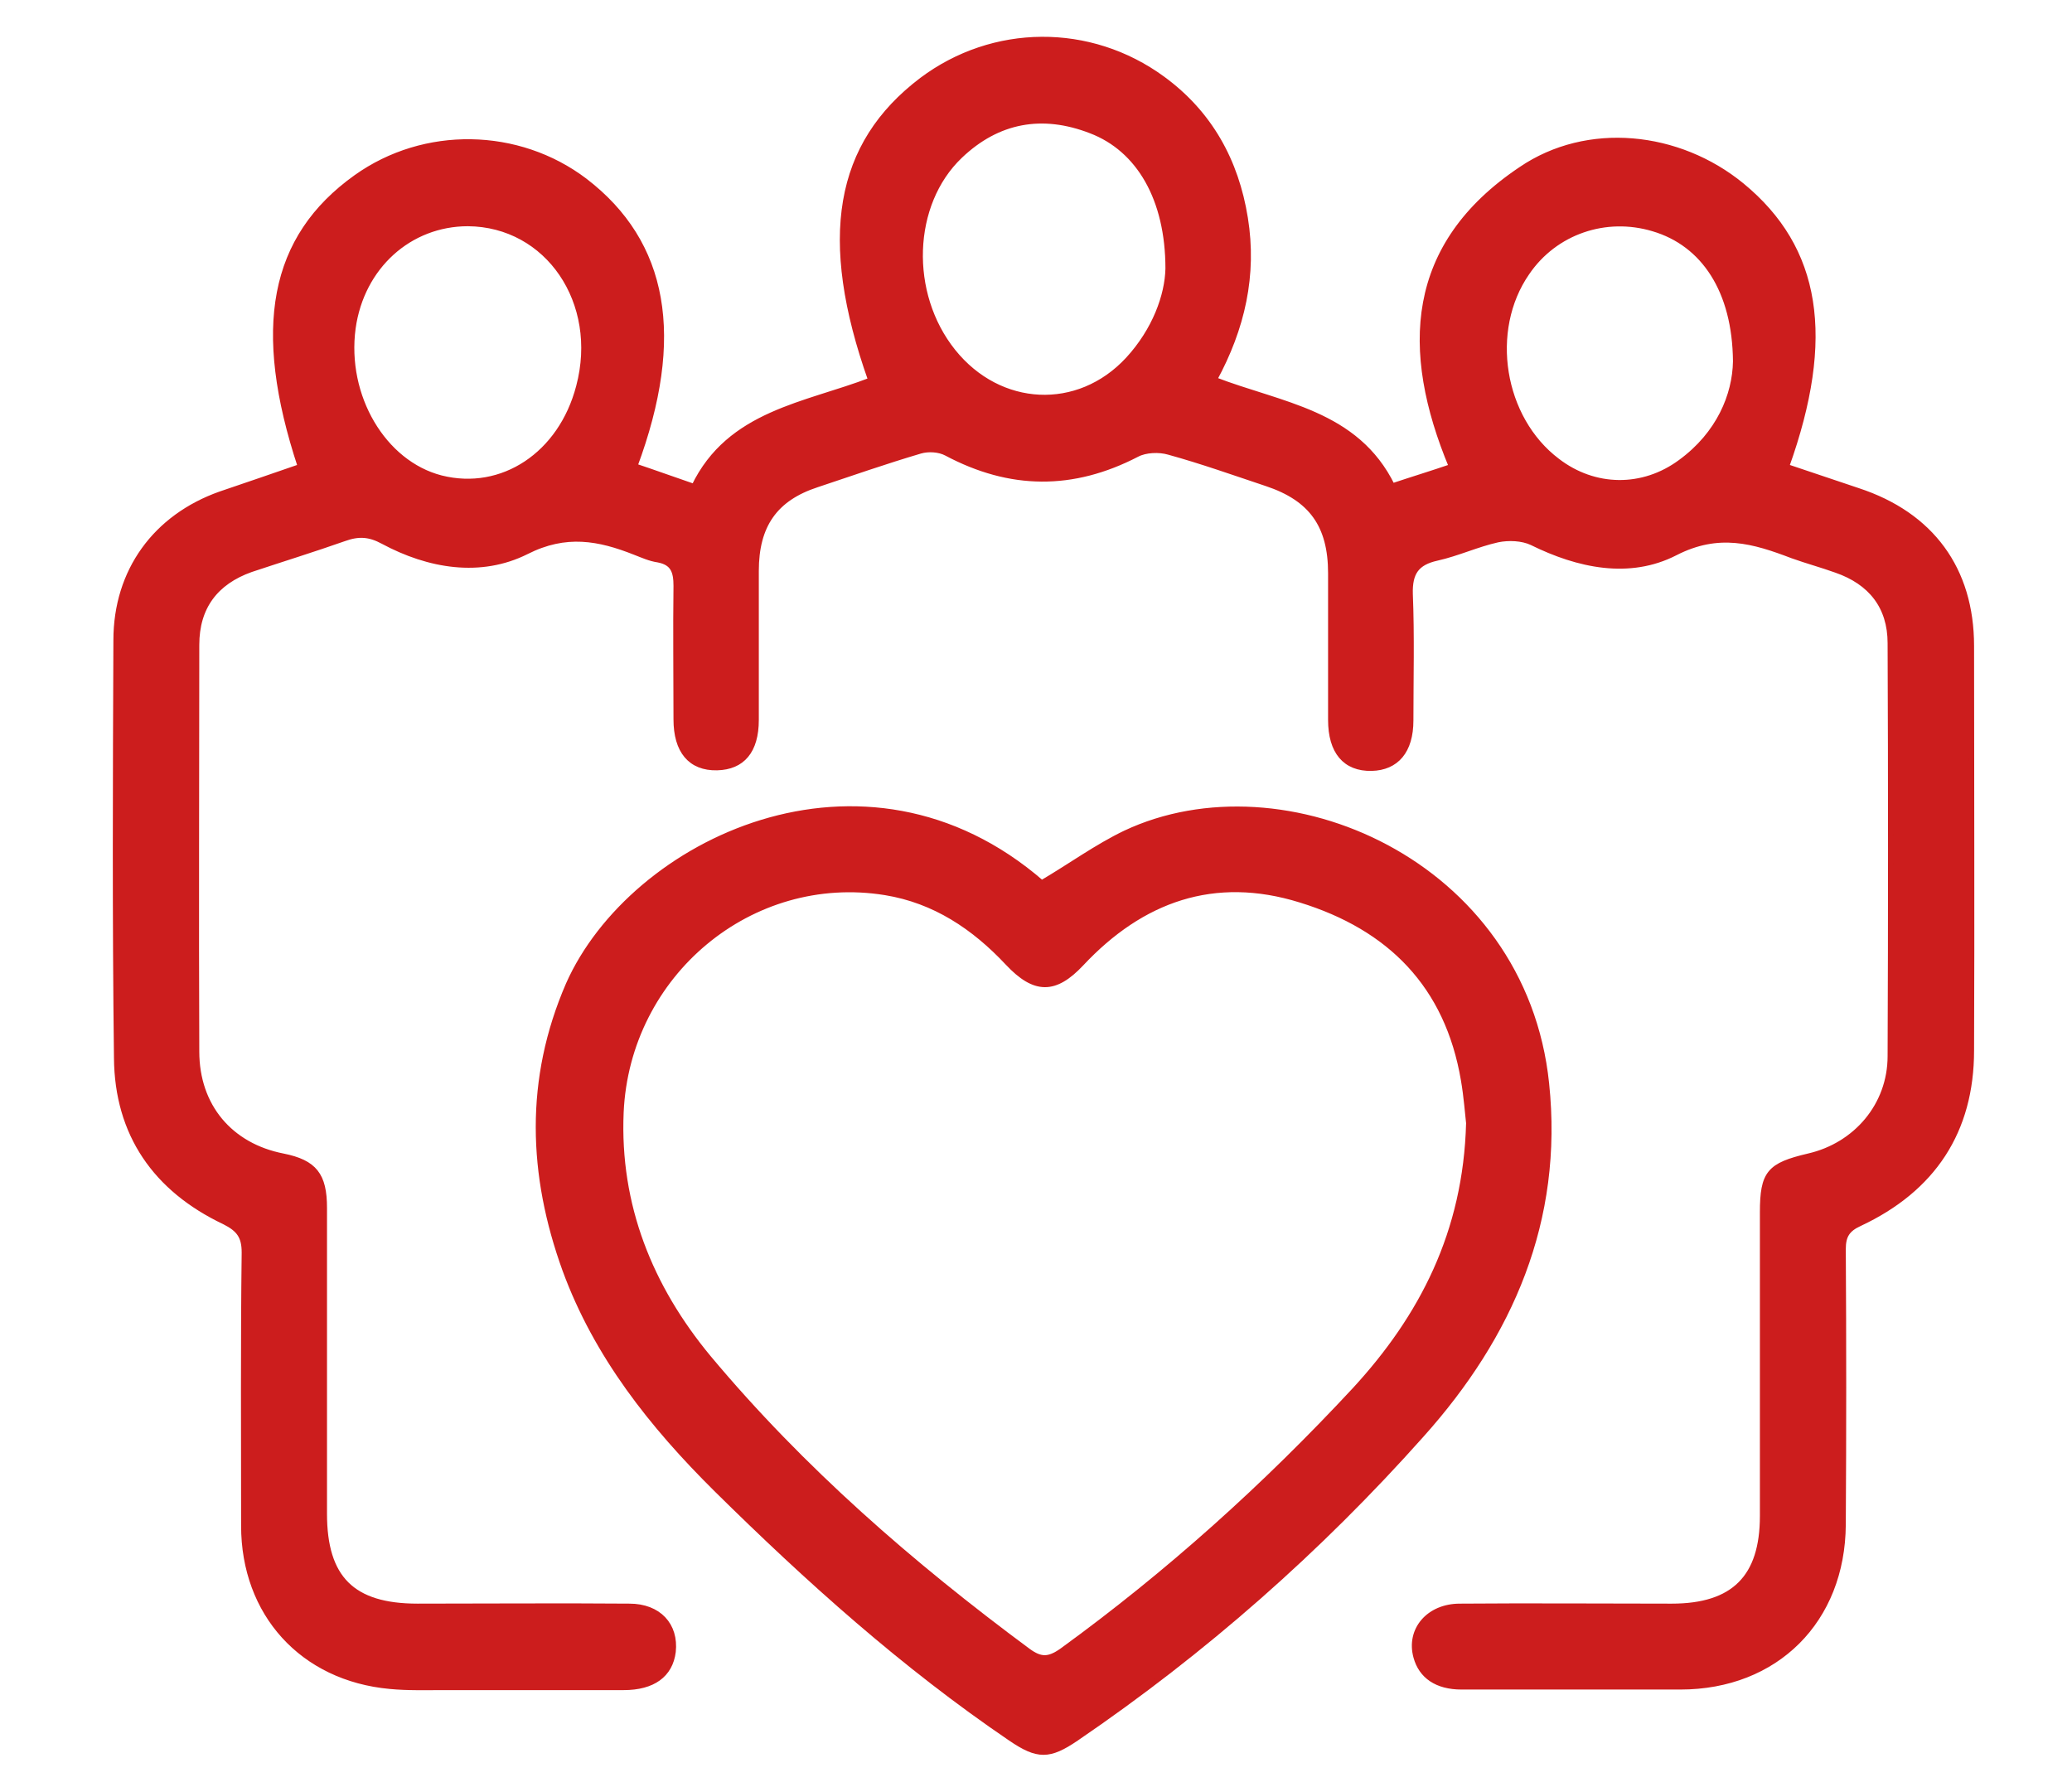
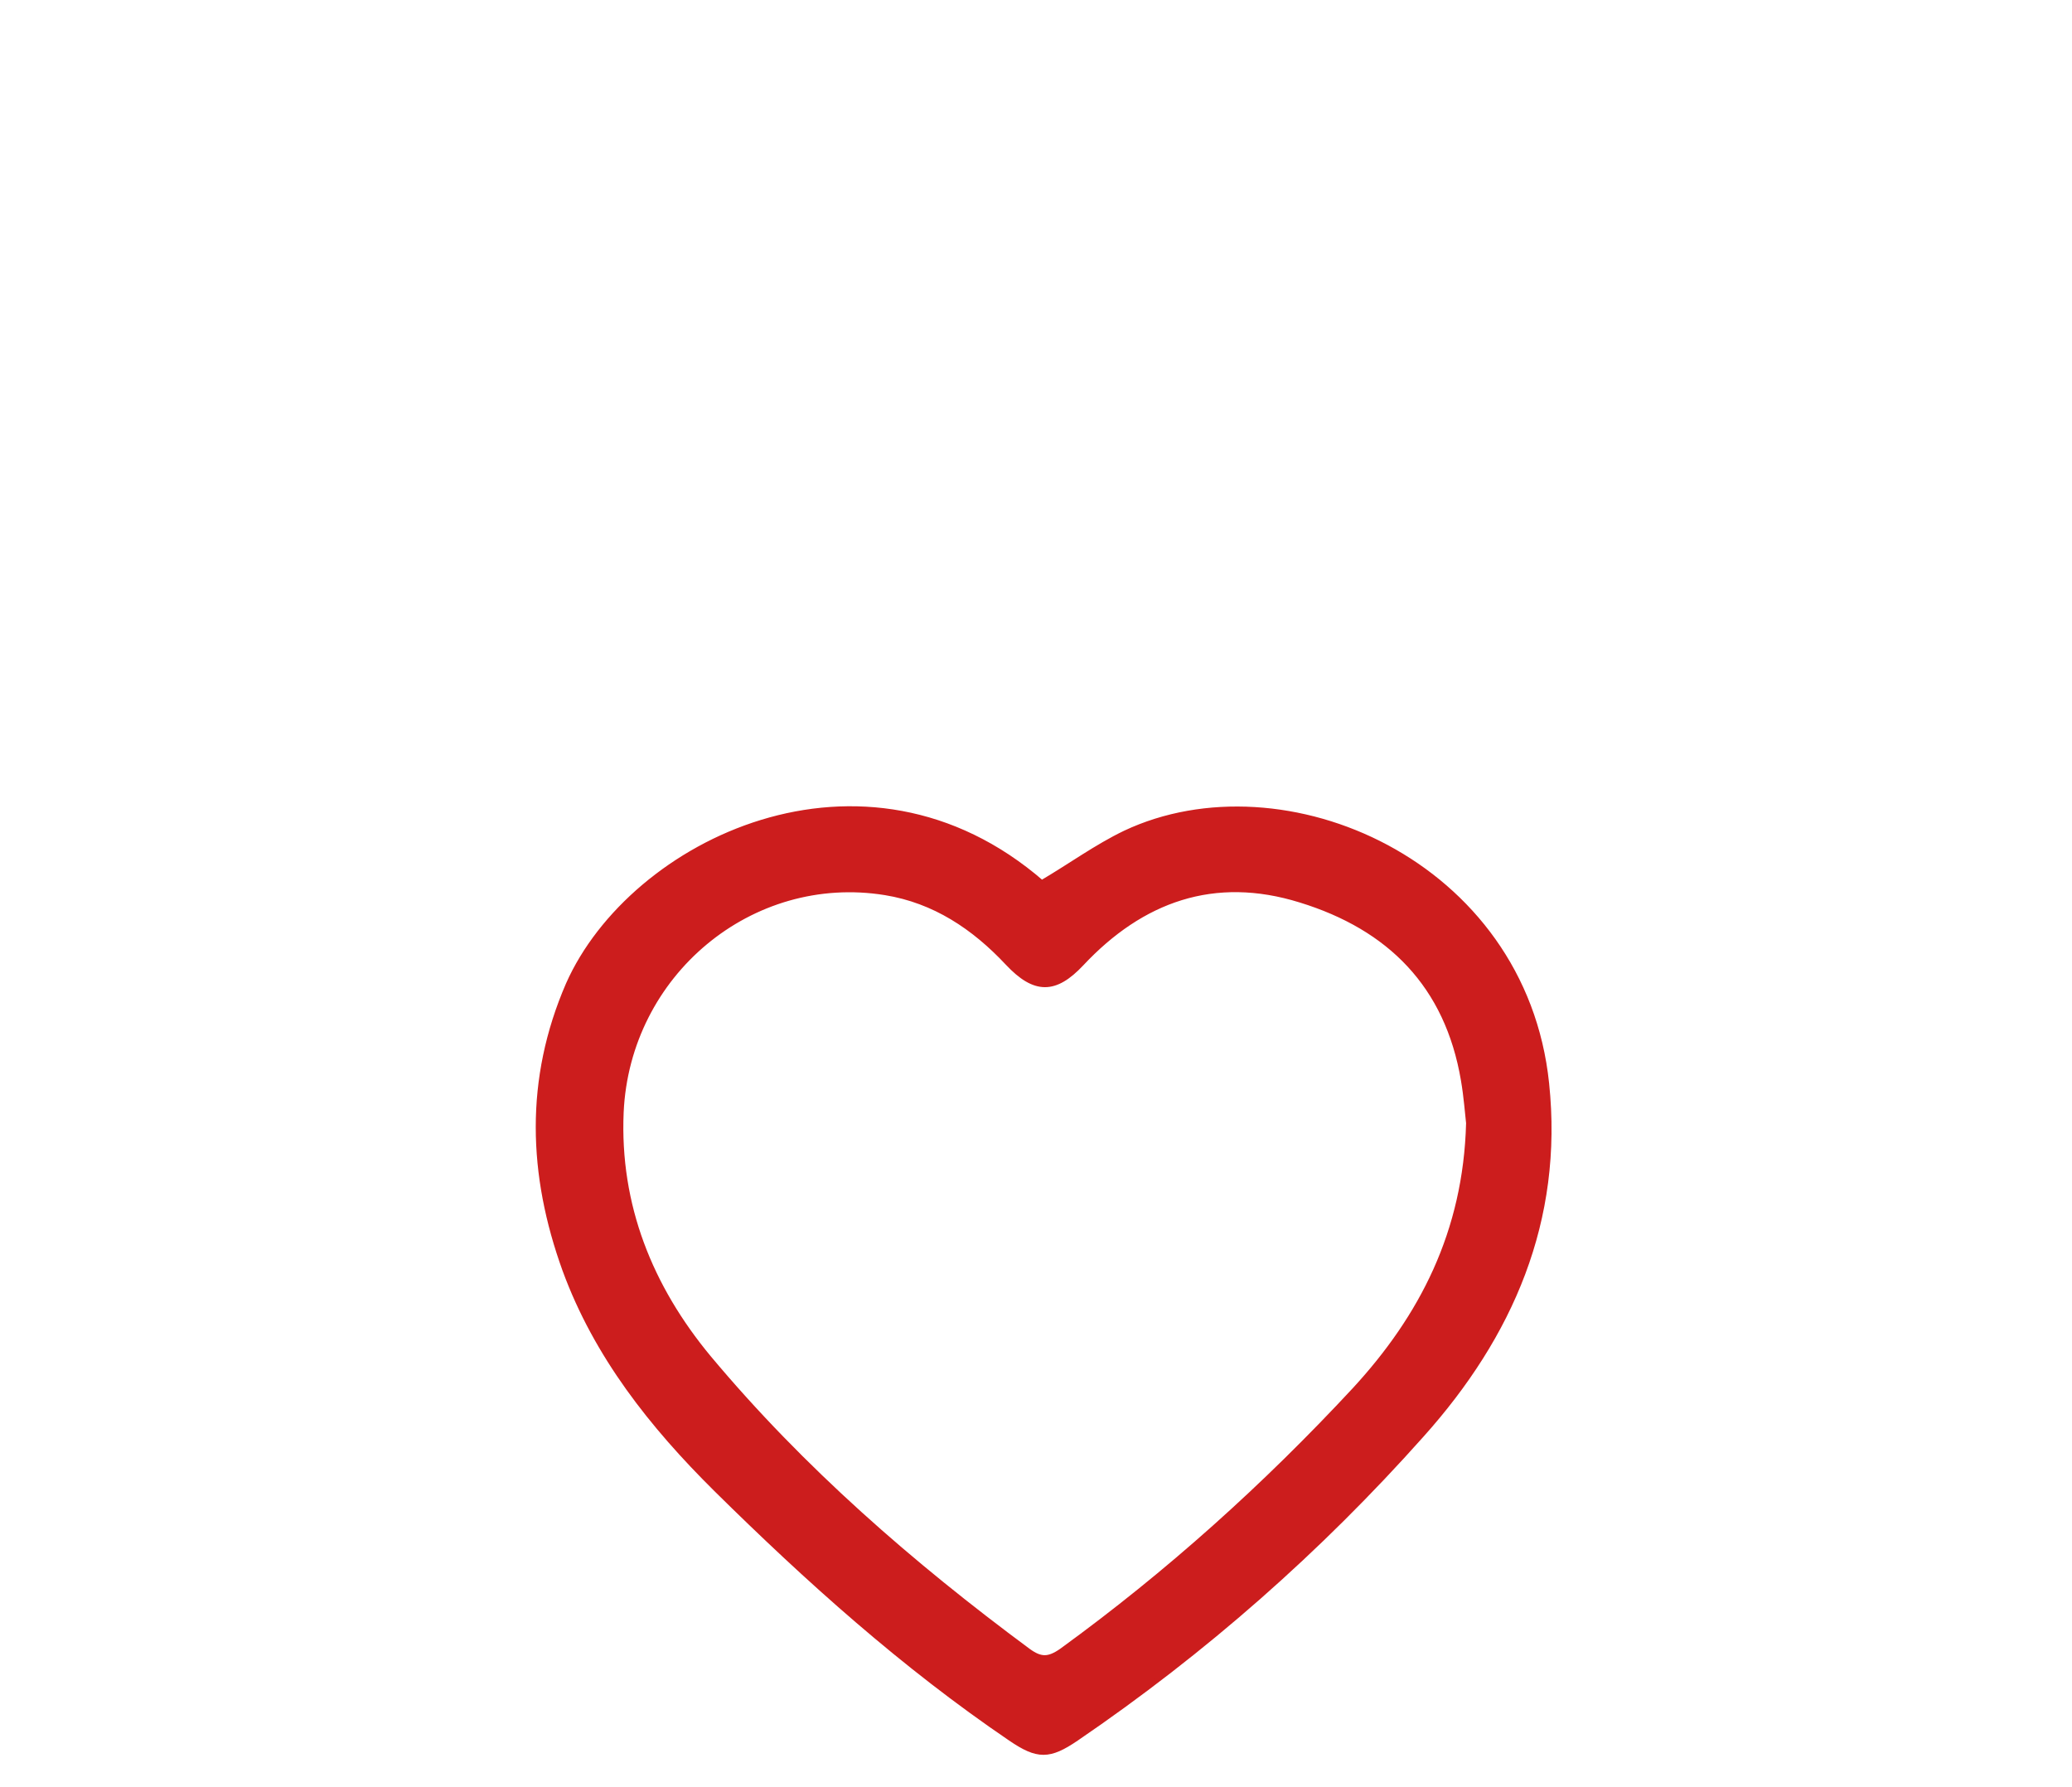
<svg xmlns="http://www.w3.org/2000/svg" version="1.1" id="Capa_1" x="0px" y="0px" viewBox="0 0 361.8 312" style="enable-background:new 0 0 361.8 312;" xml:space="preserve">
  <style type="text/css">
	.st0{fill:#CC1D1D;stroke:#CC1D1D;stroke-miterlimit:10;}
</style>
  <g id="CAwoTu_00000147924229282477979050000008613510640859792521_">
    <g>
-       <path class="st0" d="M52.5,81.5c-8-24.2-5-40,9.7-50.5c11.9-8.5,28.3-8.2,39.9,0.6c14.1,10.8,17.1,27.2,8.7,49.8    c3.3,1.1,6.6,2.3,10.4,3.6c6.2-12.9,19.5-14.2,30.9-18.6c-8.8-24.8-5.9-41.2,8.9-52.4c12.4-9.3,29.3-9.5,42-0.2    c8.2,6,12.8,14.3,14.4,24.3c1.6,9.9-0.5,19.2-5.4,28.2c11.6,4.5,24.8,5.7,31.1,18.6c3.6-1.2,6.9-2.2,10.4-3.4    c-8.5-20.4-7.6-38.7,12.1-51.9c11.6-7.9,27.5-6.2,38.5,2.8c13.4,11,15.9,26.5,7.8,49.1c4.2,1.4,8.3,2.8,12.5,4.2    c12.8,4.2,19.8,13.7,19.8,27.1c0,23.5,0.1,47.1,0,70.6c0,14.1-6.7,24.2-19.5,30.2c-2.2,1-2.9,2.2-2.9,4.5c0.1,16,0.1,32.1,0,48.1    c-0.1,16.7-11.7,28.3-28.4,28.3c-12.7,0-25.4,0-38.2,0c-4.3,0-7-1.9-7.9-5.2c-1.3-4.7,2.2-8.8,7.6-8.8c12.3-0.1,24.7,0,37,0    c10.9,0,15.9-5.1,15.9-15.8c0-17.7,0-35.4,0-53c0-6.9,1.2-8.2,8-9.8c8.3-1.9,14.3-8.9,14.3-17.5c0.1-24,0.1-48.1,0-72.1    c0-6.4-3.4-10.7-9.5-12.8c-2.5-0.9-5.1-1.6-7.6-2.5c-6.8-2.6-12.9-4.4-20.5-0.5c-8,4.1-16.9,2.2-25-1.8c-1.7-0.8-4.1-0.9-6-0.5    c-3.6,0.8-7,2.4-10.6,3.2c-3.6,0.8-4.8,2.6-4.7,6.3c0.3,7.4,0.1,14.8,0.1,22.1c0,5.3-2.5,8.2-6.8,8.3c-4.6,0.1-7.1-2.9-7.1-8.4    c0-8.5,0-17,0-25.6c0-8.4-3.4-13.1-11.2-15.7c-5.7-1.9-11.3-3.9-17.1-5.5c-1.7-0.5-4.1-0.4-5.6,0.4c-11.2,5.8-22.1,5.7-33.2-0.2    c-1.3-0.7-3.2-0.8-4.6-0.4c-6.1,1.8-12.1,3.9-18.1,5.9C135.3,87,132,91.7,132,99.7c0,8.7,0,17.3,0,26c0,5.4-2.4,8.2-6.8,8.3    c-4.6,0.1-7.1-2.9-7.1-8.4c0-7.8-0.1-15.5,0-23.3c0-2.5-0.5-4.1-3.2-4.6c-1.4-0.2-2.7-0.8-4-1.3c-6.3-2.5-12.1-3.6-19-0.1    c-8,4-17,2.5-25-1.8c-2.4-1.3-4.3-1.4-6.8-0.5c-5.4,1.9-10.9,3.6-16.3,5.4c-6.2,2.2-9.5,6.6-9.5,13.2c0,23.7-0.1,47.3,0,71    c0,9.6,5.9,16.5,15.1,18.3c5.5,1.1,7.2,3.3,7.2,9c0,17.8,0,35.6,0,53.4c0,11.3,4.9,16.2,16.3,16.2c12.3,0,24.7-0.1,37,0    c5.1,0,8.1,3.3,7.6,7.9c-0.5,4-3.5,6.2-8.6,6.2c-10.4,0-20.9,0-31.3,0c-3.2,0-6.4,0.1-9.5-0.2c-15.3-1.4-25.5-12.7-25.5-28    c0-15.9-0.1-31.8,0.1-47.7c0-2.8-0.9-4.1-3.5-5.4c-12-5.7-18.7-15.3-18.8-28.6c-0.3-24.3-0.2-48.6-0.1-72.9    c0-12.1,6.9-21.5,18.2-25.5C43.2,84.7,47.9,83.1,52.5,81.5z M204,46.9c0-12.2-5.1-20.9-13.5-24.1c-8.5-3.3-16.3-1.9-22.9,4.4    c-8.8,8.4-9.3,24.1-1.2,34.2c8.1,10.1,21.9,10.8,30.6,1.4C201.7,57.7,203.9,51.6,204,46.9z M81.7,39c-10.2,0-18.6,7.5-20.1,18.3    C60,69.2,66.9,80.9,77,83.5c10.7,2.7,21-4.1,24.1-16C105,52.8,95.7,39.1,81.7,39z M303.1,63.1c-0.1-12.4-5.6-20.6-14.4-23.2    c-8.3-2.5-17.2,0.5-22.1,7.7c-7,10.1-4.5,25.5,5.3,32.9c6.5,5,15,5.1,21.6,0.2C300.2,75.8,303,69,303.1,63.1z" />
      <path class="st0" d="M181.9,154.2c5.1-3,9.6-6.3,14.6-8.7c27.6-13,69.5,5.1,73.5,43.7c2.5,23.9-6.3,44-21.8,61.3    c-17.9,20.1-38,37.8-60.3,53c-4.7,3.2-6.7,3.2-11.4,0c-18.7-12.7-35.4-27.7-51.4-43.5c-11.2-11.1-20.9-23.3-26.4-38.3    c-6-16.6-6.6-33.2,0.6-49.8C110.3,147.1,150.8,127.2,181.9,154.2z M256.5,196.1c-0.2-1.7-0.4-4.6-0.9-7.5    c-2.8-16.6-12.9-26.7-28.5-31.5c-15.1-4.7-27.8-0.1-38.3,11.1c-4.6,4.9-8.1,4.9-12.8-0.1c-5.9-6.3-12.8-10.9-21.4-12.3    c-23.5-3.8-45.1,14.2-46.2,38.4c-0.7,16.3,5.1,30.6,15.3,42.9c16.3,19.5,35.4,36.1,55.8,51.2c2.2,1.6,3.6,1.6,5.9,0    c18.6-13.5,35.6-28.8,51.2-45.6C248.3,230,256,215.2,256.5,196.1z" />
    </g>
  </g>
</svg>